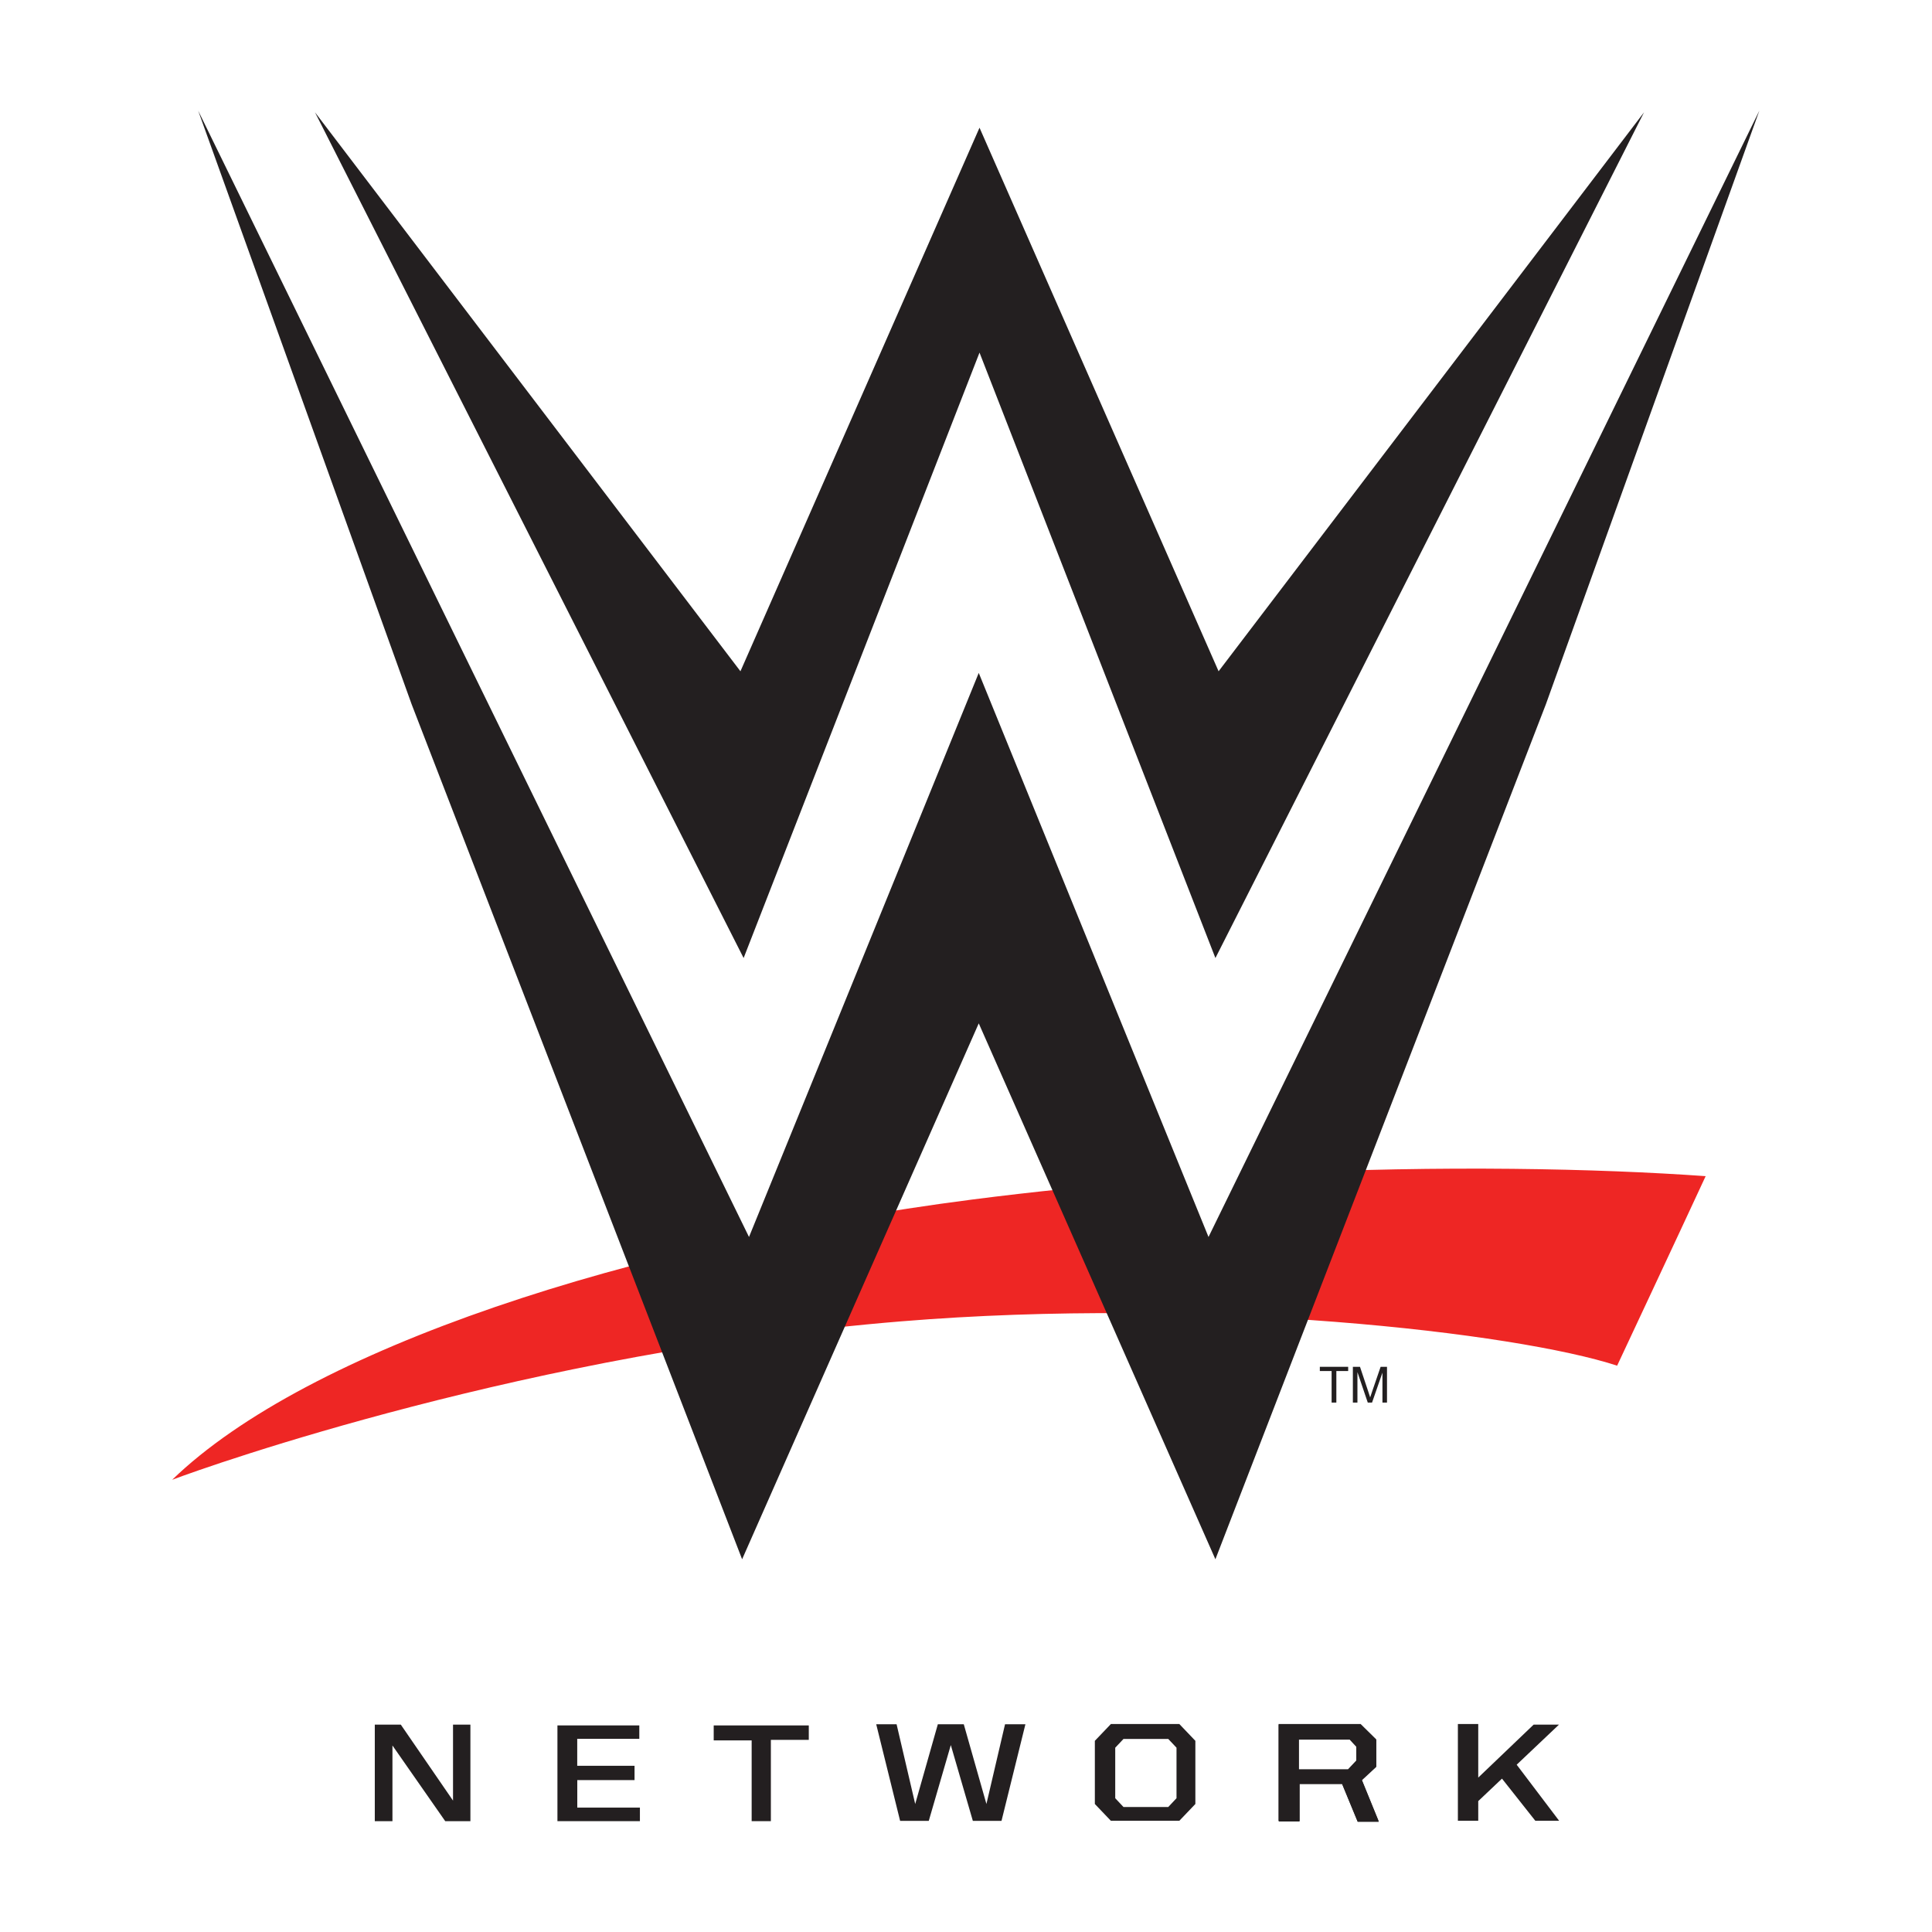
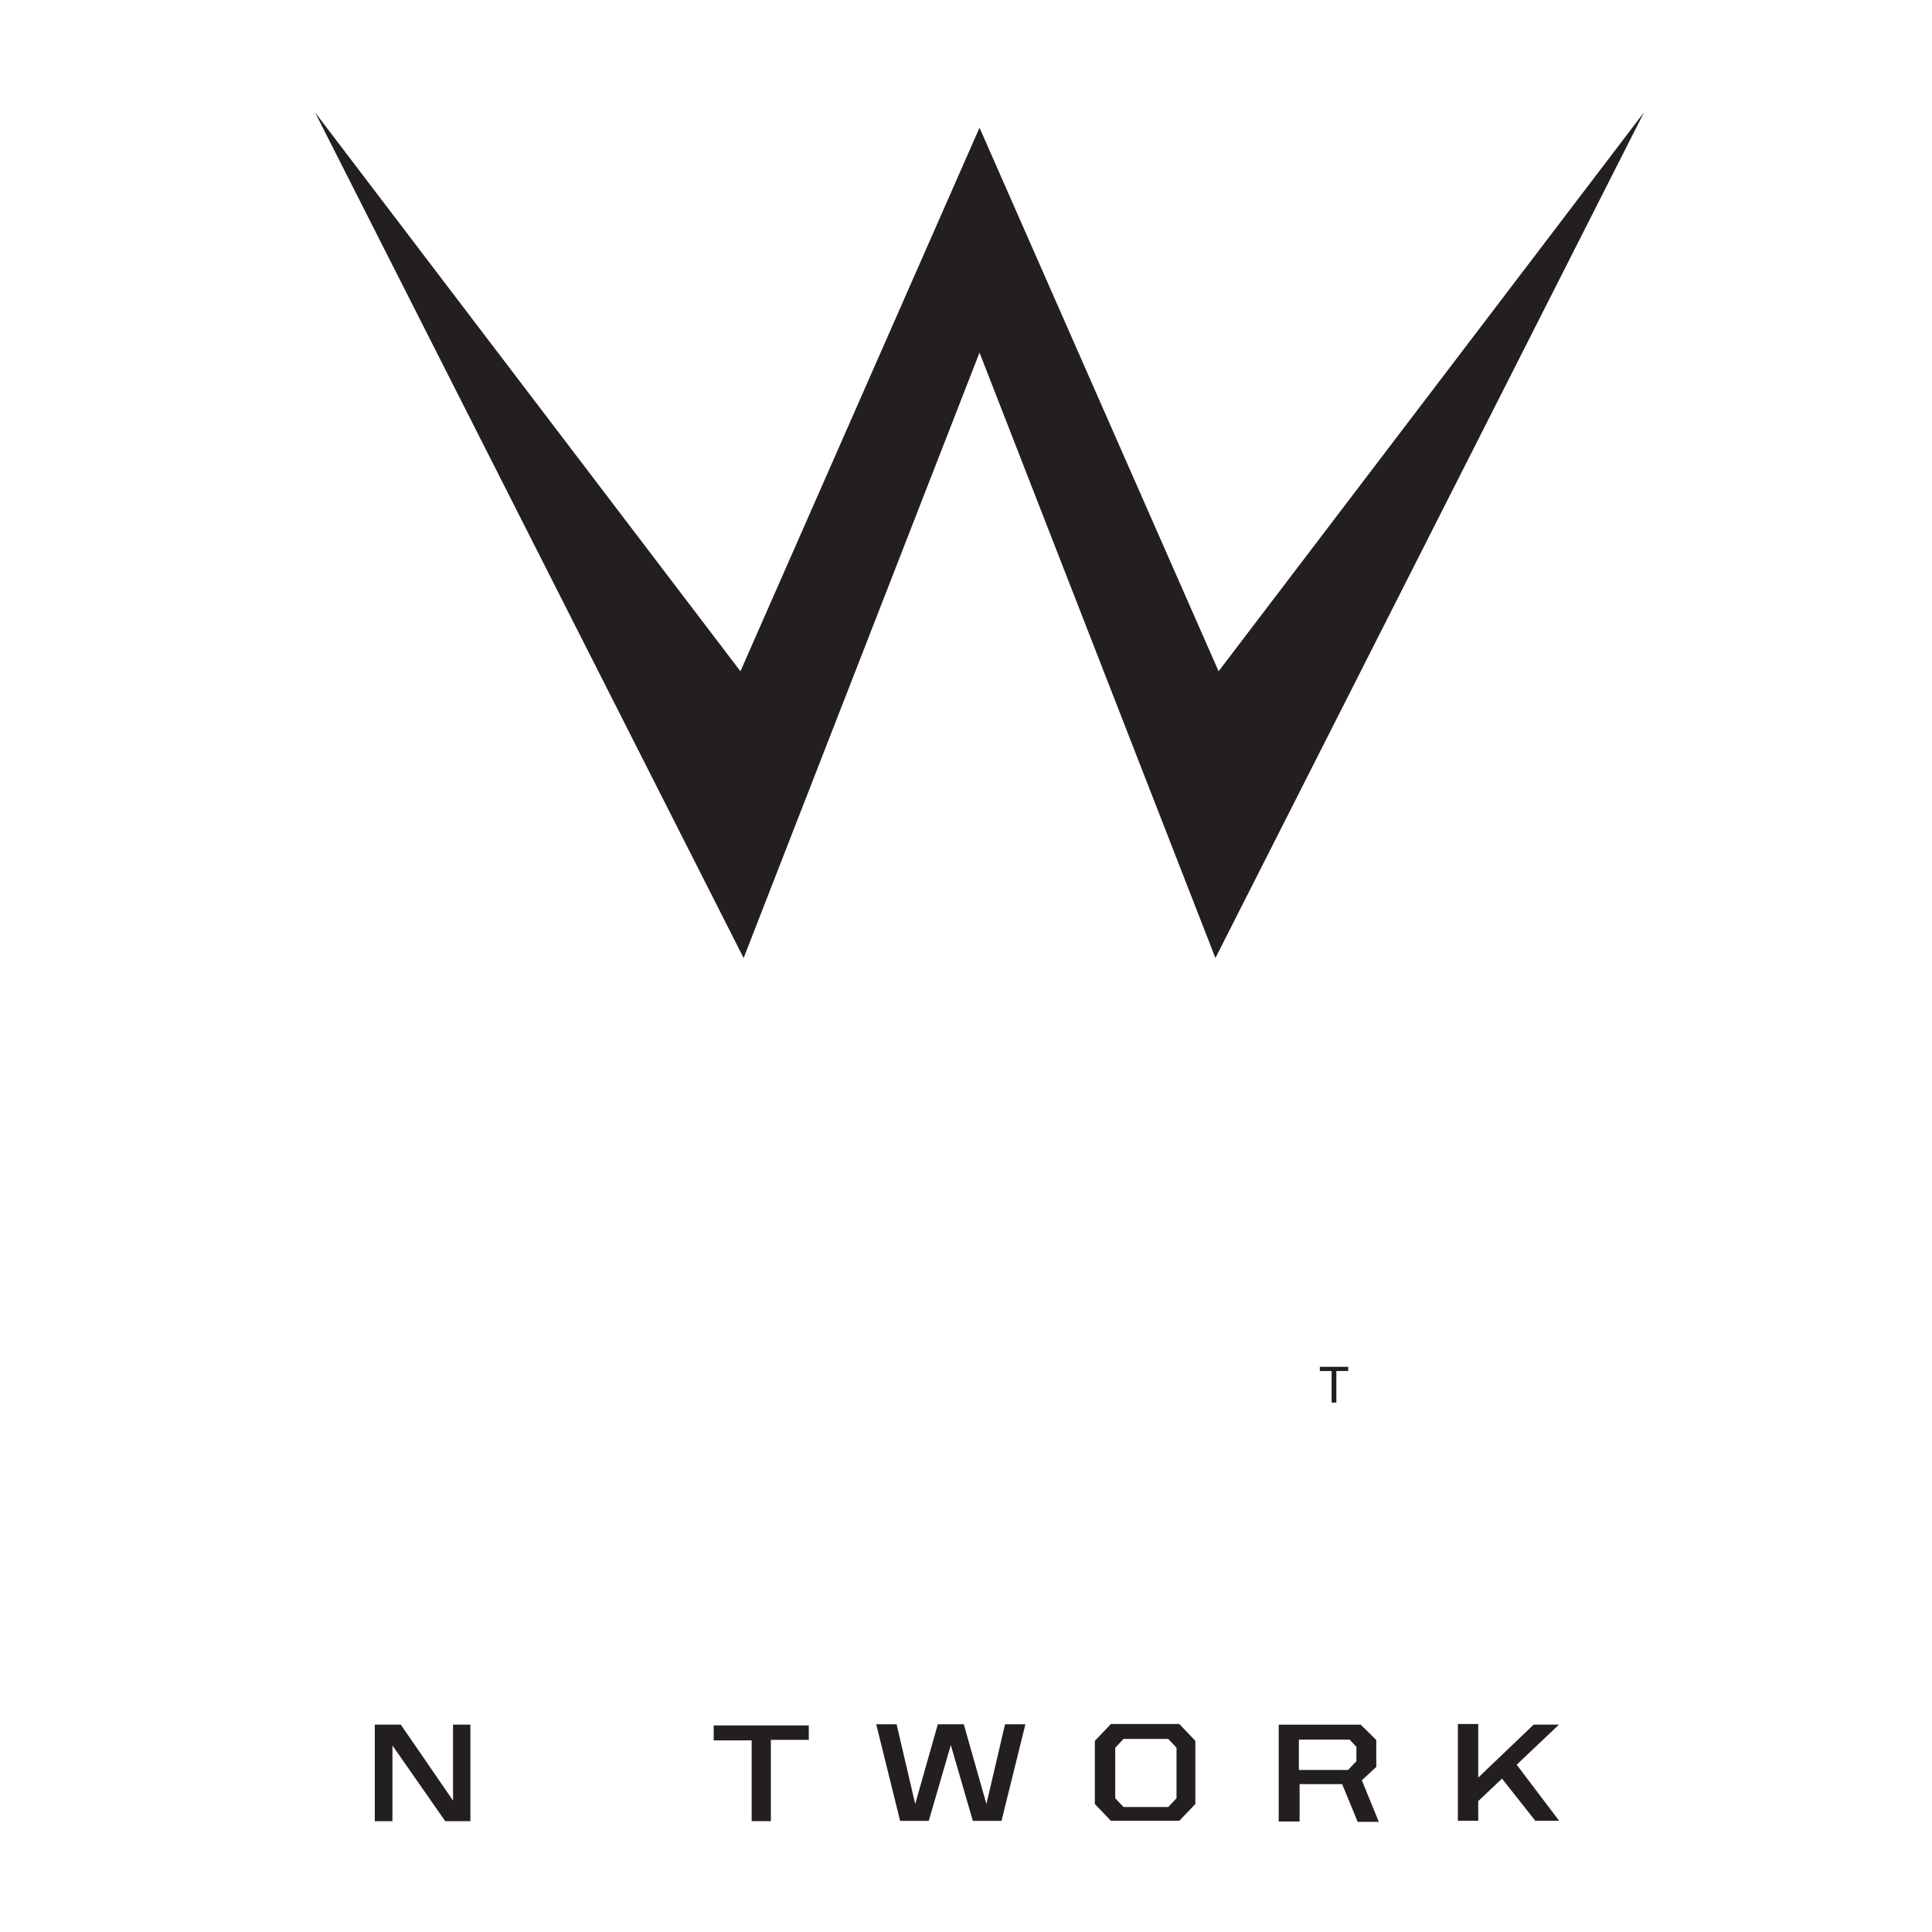
<svg xmlns="http://www.w3.org/2000/svg" viewBox="0 0 200 200" height="200" width="200" xml:space="preserve" id="svg2" version="1.1">
  <defs id="defs6">
    <clipPath id="clipPath18" clipPathUnits="userSpaceOnUse">
      <path id="path16" d="M 0,150 H 150 V 0 H 0 Z" />
    </clipPath>
  </defs>
  <g transform="matrix(1.333,0,0,-1.333,0,200)" id="g10">
    <g id="g12">
      <g clip-path="url(#clipPath18)" id="g14">
        <g transform="translate(13.371,35.118)" id="g20">
-           <path id="path22" style="fill:#ee2624;fill-opacity:1;fill-rule:nonzero;stroke:none" d="m 0,0 c 10.501,10.174 35.618,18.336 62.045,21.753 4.906,0.634 9.794,1.122 14.574,1.488 0.177,0.014 1.623,0.076 1.623,0.076 l 2.193,-5.058 2.666,5.382 c 0,0 2.046,0.134 2.117,0.138 13.485,0.658 25.547,0.395 33.871,-0.199 C 116.94,18.939 112.214,8.862 112.214,8.862 104.397,11.424 80.12,14.234 56.594,12.303 27.949,9.953 2.932,1.114 0.003,0.001" />
-         </g>
+           </g>
        <g transform="translate(93.852,53.975)" id="g24">
-           <path id="path26" style="fill:#231f20;fill-opacity:1;fill-rule:nonzero;stroke:none" d="M 0,0 -17.843,43.804 -35.685,0 -78.462,87.468 -61.883,41.365 -36.22,-25.029 -17.843,16.589 0.535,-25.029 26.198,41.365 42.777,87.469 0,0" />
-         </g>
+           </g>
        <g transform="translate(127.674,141.315)" id="g28">
          <path id="path30" style="fill:#231f20;fill-opacity:1;fill-rule:nonzero;stroke:none" d="M 0,0 -33.039,-43.408 -51.606,-1.195 -70.172,-43.408 -103.212,0 l 33.287,-65.677 18.319,47.016 18.32,-47.016 L 0,0" />
        </g>
        <g transform="translate(107.077,8.555)" id="g32">
          <path id="path34" style="fill:#231f20;fill-opacity:1;fill-rule:nonzero;stroke:none" d="m 0,0 -1.316,3.227 1.12,1.038 V 6.356 L -1.401,7.543 H -7.773 V 0.029 h 1.622 v 2.9 h 3.302 L -1.641,0 H 0 m -6.207,4.03 v 2.355 h 3.944 L -1.739,5.821 V 4.712 L -2.381,4.03 Z" />
        </g>
        <g transform="translate(36.531,8.608)" id="g36">
          <path id="path38" style="fill:#231f20;fill-opacity:1;fill-rule:nonzero;stroke:none" d="M 0,0 H -1.955 L -6.054,5.877 V 0 h -1.371 v 7.496 h 2.02 l 4.055,-5.9 v 5.9 H 0 L 0,0" />
        </g>
        <g transform="translate(44.827,12.908)" id="g40">
-           <path id="path42" style="fill:#231f20;fill-opacity:1;fill-rule:nonzero;stroke:none" d="M 0,0 H 4.451 V -1.111 H 0.004 V -3.248 H 4.868 V -4.3 H -1.537 V 3.135 H 4.821 V 2.094 L 0,2.094 V 0" />
-         </g>
+           </g>
        <g transform="translate(59.865,14.921)" id="g44">
          <path id="path46" style="fill:#231f20;fill-opacity:1;fill-rule:nonzero;stroke:none" d="m 0,0 v -6.313 h -1.492 v 6.272 H -4.439 V 1.121 H 2.945 L 2.945,0 H 0" />
        </g>
        <g transform="translate(78.05,16.131)" id="g48">
          <path id="path50" style="fill:#231f20;fill-opacity:1;fill-rule:nonzero;stroke:none" d="M 0,0 -1.445,-6.19 -3.203,0 H -5.219 L -6.976,-6.19 -8.421,0 h -1.582 l 1.855,-7.499 h 2.226 l 1.711,5.886 1.711,-5.886 h 2.227 L 1.582,0 Z" />
        </g>
        <g transform="translate(91.587,16.151)" id="g52">
          <path id="path54" style="fill:#231f20;fill-opacity:1;fill-rule:nonzero;stroke:none" d="M 0,0 H -5.316 L -6.562,-1.304 V -6.21 l 1.244,-1.304 h 5.317 l 1.245,1.304 v 4.906 L -0.001,0 M -0.22,-5.762 -0.862,-6.444 h -3.475 l -0.642,0.682 v 3.923 l 0.642,0.681 h 3.475 l 0.642,-0.681 z" />
        </g>
        <g transform="translate(107.067,8.608)" id="g56">
-           <path id="path58" style="fill:#231f20;fill-opacity:1;fill-rule:nonzero;stroke:none" d="m 0,0 -1.315,3.227 1.12,1.038 V 6.356 L -1.401,7.543 H -7.773 V 0.029 h 1.622 v 2.9 h 3.302 L -1.64,0 H 0 m -6.208,4.03 v 2.355 h 3.945 L -1.739,5.821 V 4.712 L -2.38,4.03 Z" />
-         </g>
+           </g>
        <g transform="translate(119.232,8.637)" id="g60">
          <path id="path62" style="fill:#231f20;fill-opacity:1;fill-rule:nonzero;stroke:none" d="M 0,0 H 1.85 L -1.448,4.355 1.836,7.466 H -0.132 L -4.433,3.354 v 4.16 H -6.014 V 0 h 1.581 V 1.528 L -2.589,3.274 0,0" />
        </g>
        <g transform="translate(103.412,41.115)" id="g64">
          <path id="path66" style="fill:#231f20;fill-opacity:1;fill-rule:nonzero;stroke:none" d="M 0,0 V 2.449 H -0.915 V 2.777 H 1.286 V 2.449 H 0.368 V 0 Z" />
        </g>
        <g transform="translate(105.063,41.115)" id="g68">
-           <path id="path70" style="fill:#231f20;fill-opacity:1;fill-rule:nonzero;stroke:none" d="M 0,0 V 2.777 H 0.553 L 1.21,0.811 C 1.271,0.628 1.315,0.491 1.343,0.4 1.374,0.501 1.424,0.649 1.491,0.845 L 2.155,2.777 H 2.65 V 0 H 2.296 V 2.324 L 1.489,0 H 1.157 L 0.354,2.364 V 0 H 0" />
-         </g>
+           </g>
      </g>
    </g>
  </g>
</svg>